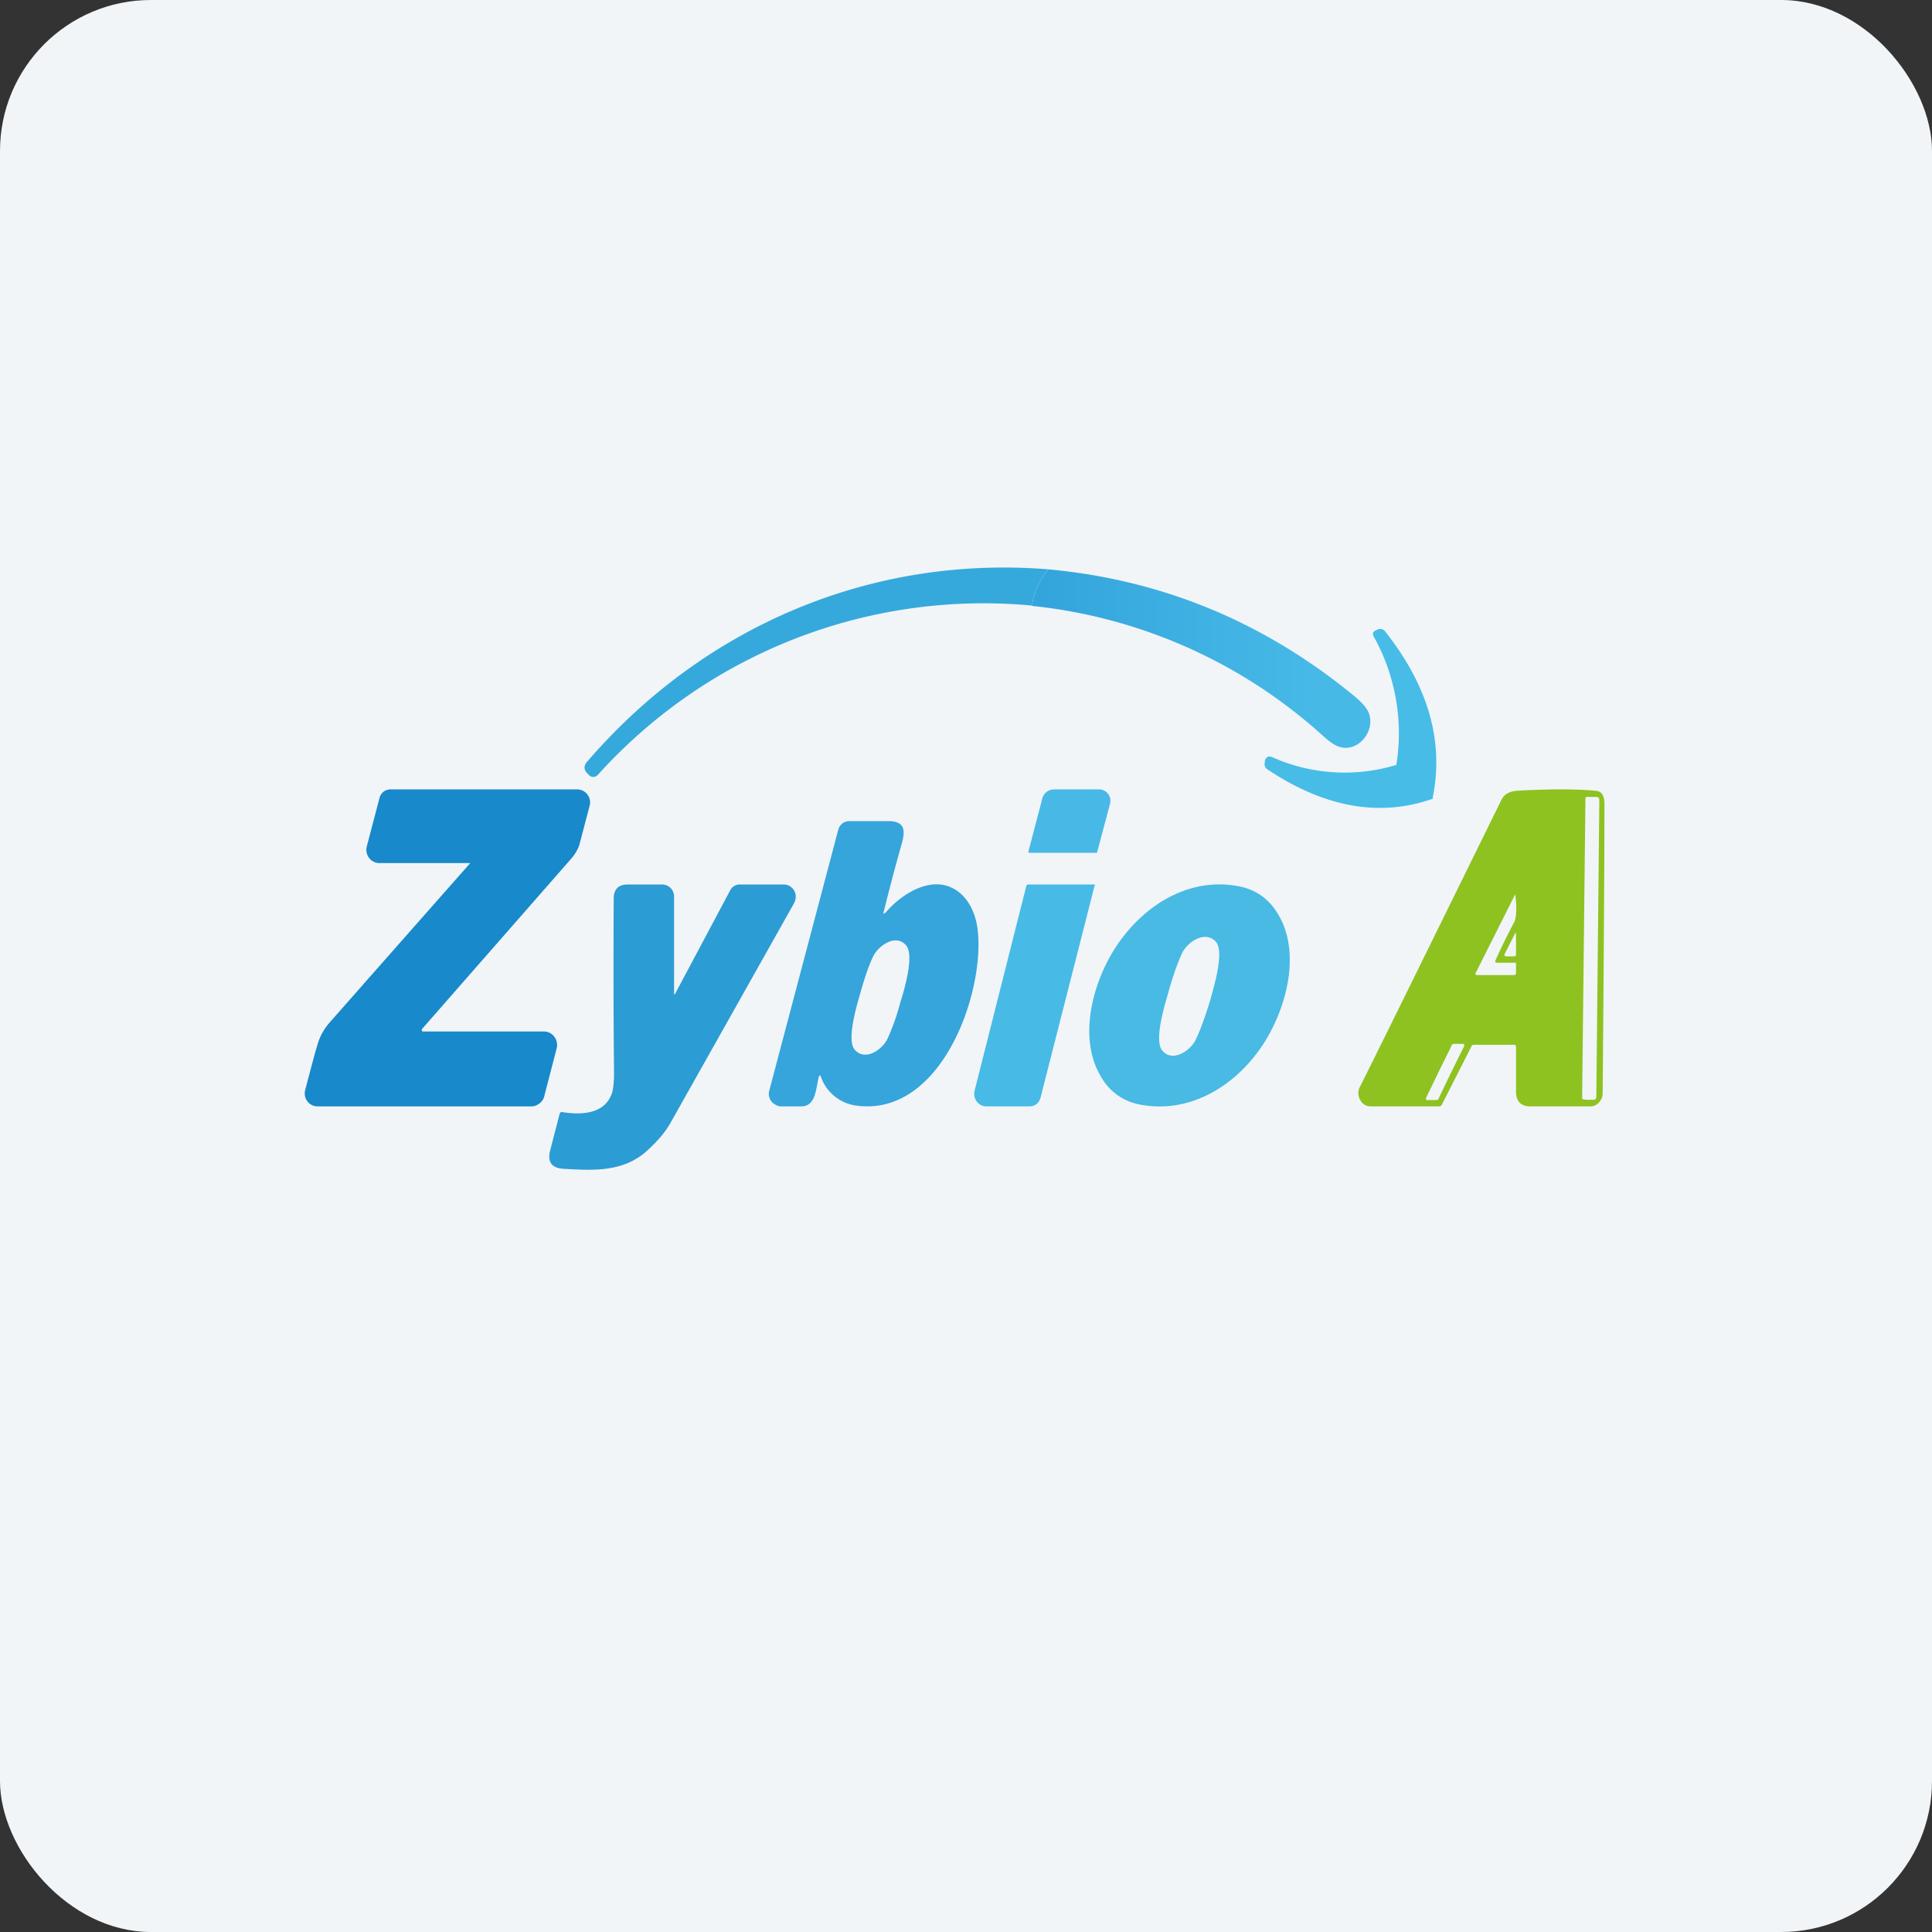
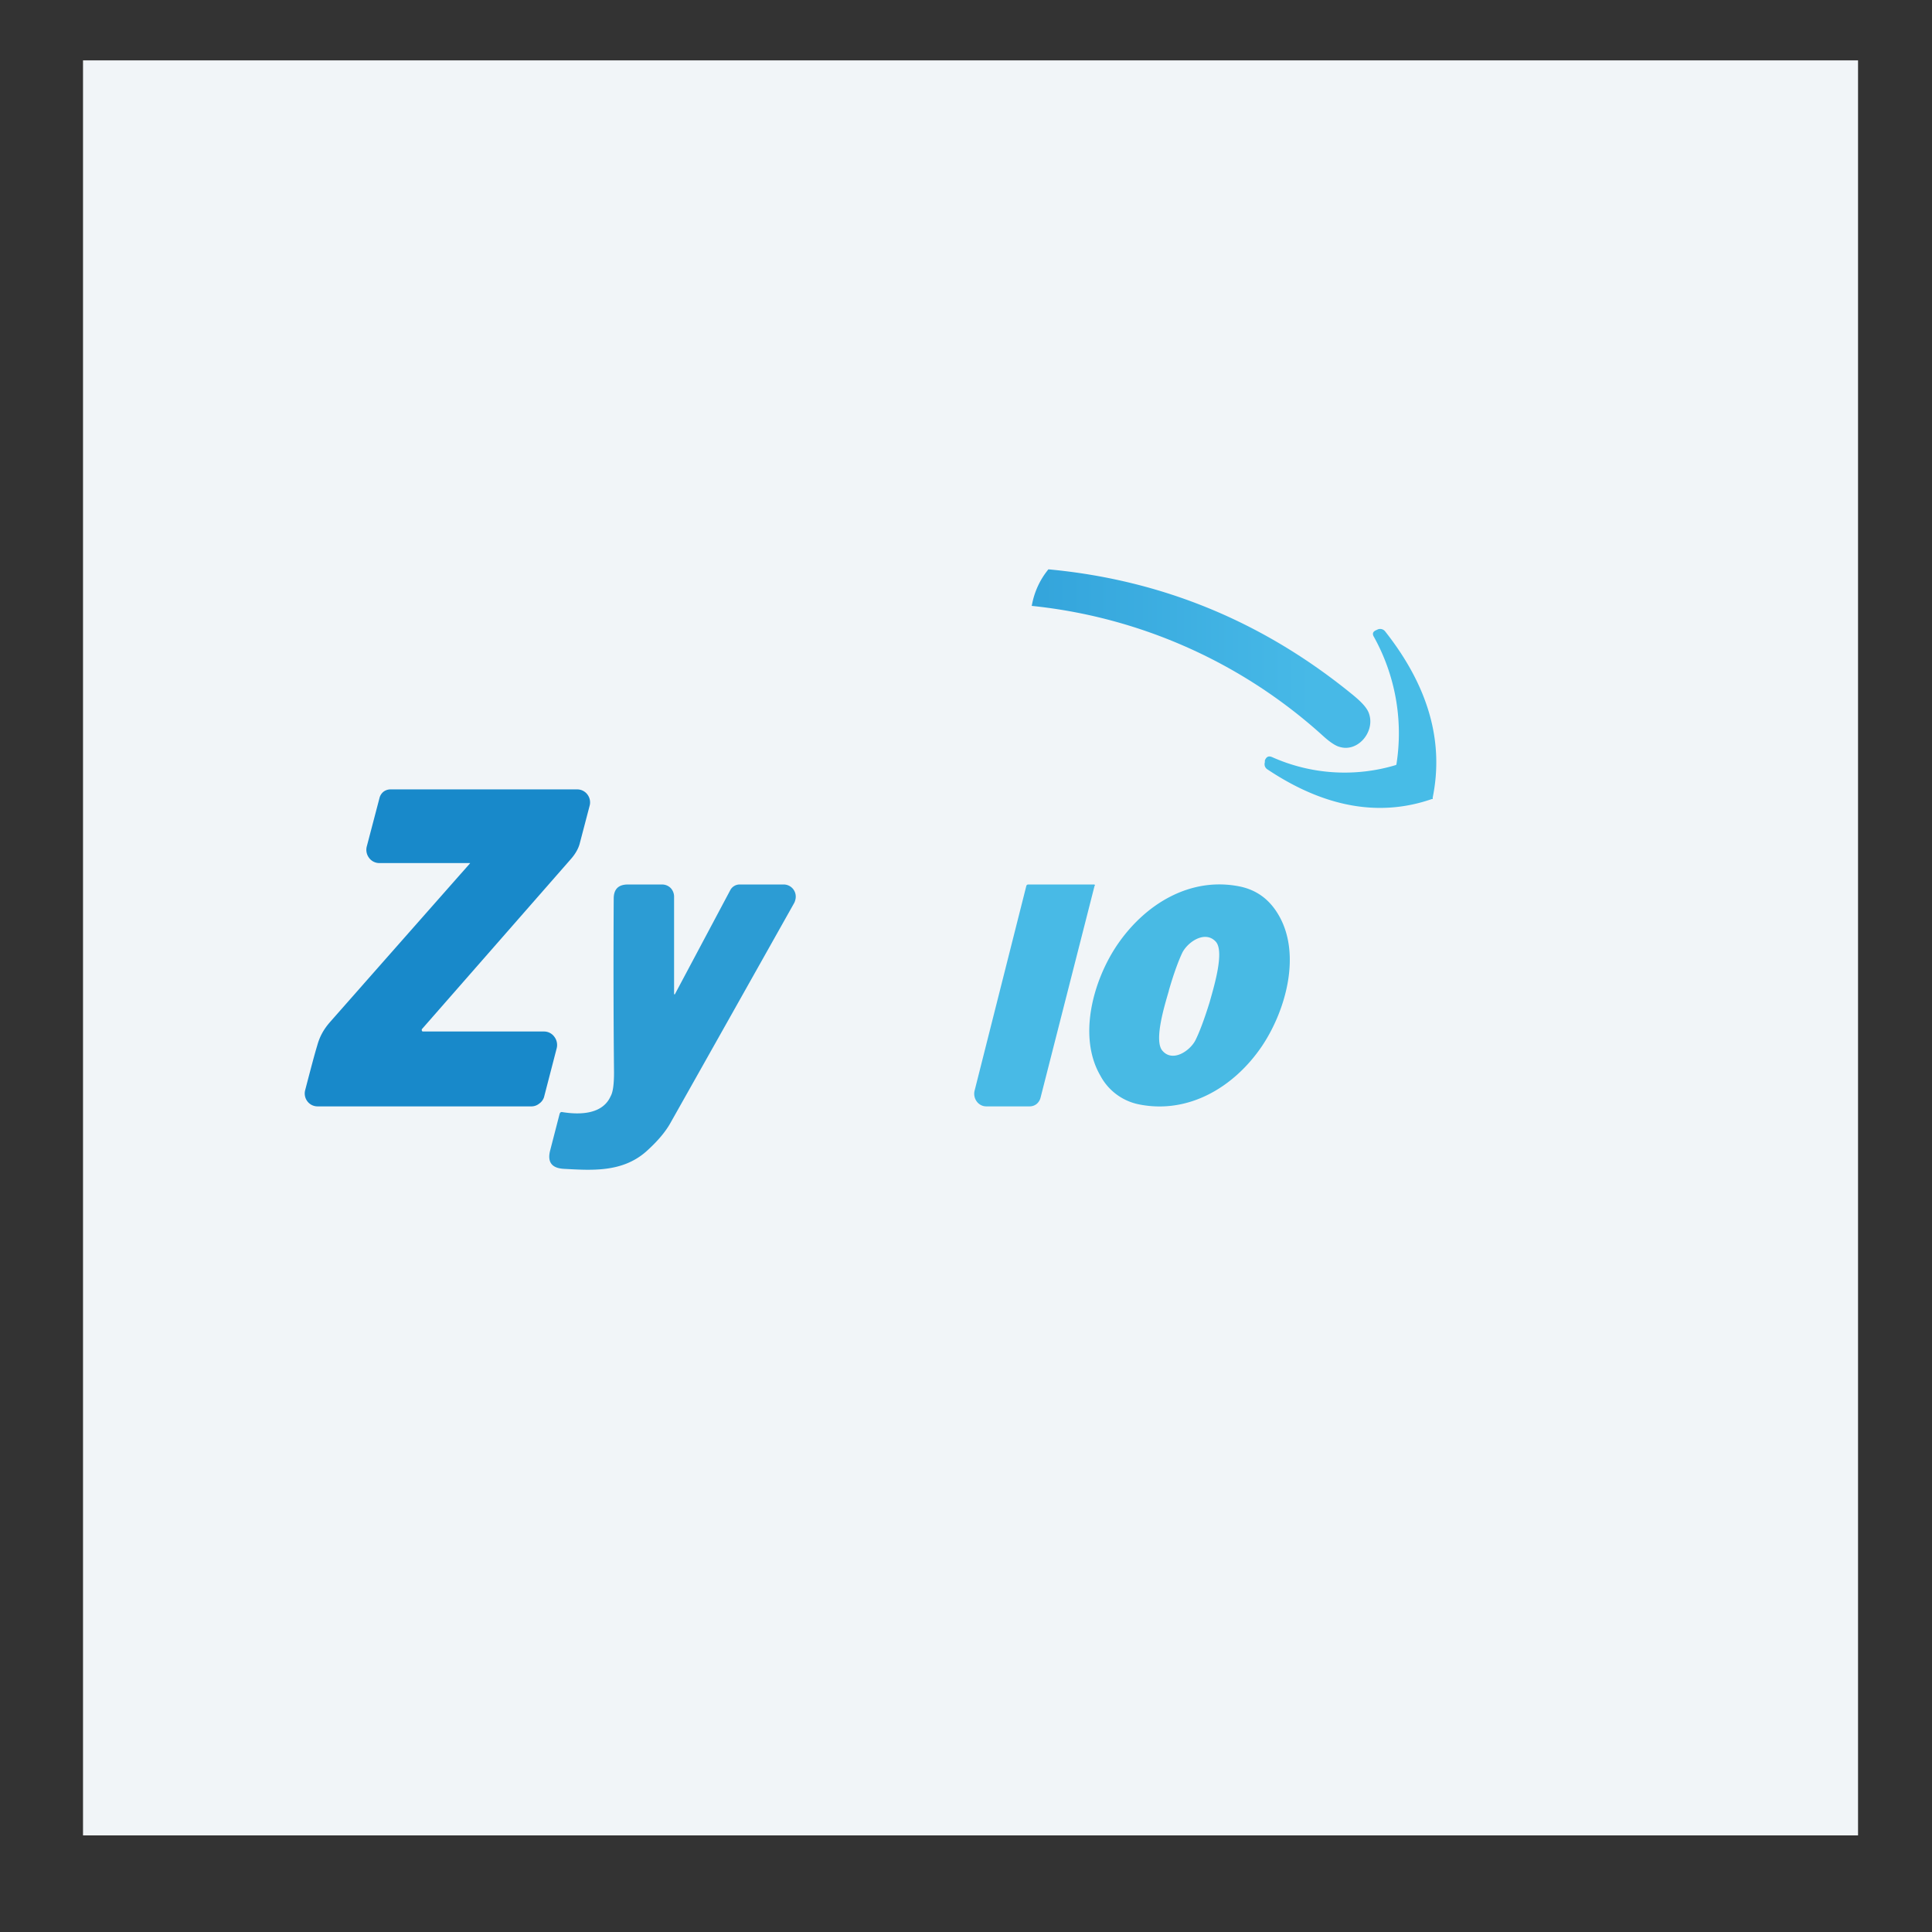
<svg xmlns="http://www.w3.org/2000/svg" width="64" height="64" viewBox="0 0 64 64">
  <rect x="0" y="0" width="64" height="64" fill="#333333" stroke="none" />
-   <rect x="0" y="0" width="64" height="64" rx="5" ry="5" fill="#f1f5f8" />
  <path fill="#f1f5f8" d="M 2.75,2 L 61.55,2 L 61.55,60.80 L 2.75,60.80 L 2.75,2" />
-   <path d="M 34.73,18.86 C 34.45,19.20 34.26,19.60 34.18,20.06 A 17.20,17.20 0 0,0 19.83,25.64 C 19.73,25.76 19.61,25.77 19.50,25.67 L 19.50,25.66 C 19.33,25.52 19.32,25.37 19.46,25.22 C 23.36,20.70 28.91,18.39 34.73,18.86 L 34.73,18.86" fill="#36a9dc" />
  <path d="M 34.18,20.06 C 34.26,19.61 34.45,19.20 34.73,18.86 C 38.51,19.21 41.88,20.61 44.84,23.04 C 45.13,23.28 45.31,23.48 45.36,23.67 C 45.54,24.26 44.97,24.93 44.37,24.74 C 44.25,24.71 44.06,24.59 43.83,24.38 A 16.95,16.95 0 0,0 34.17,20.07 L 34.18,20.06" fill="url(#fb100)" />
  <path d="M 47.46,26.47 L 47.43,26.47 C 45.70,27.07 43.88,26.75 41.99,25.49 A 0.21,0.21 0 0,1 41.90,25.38 A 0.23,0.23 0 0,1 41.90,25.25 L 41.90,25.19 C 41.95,25.07 42.02,25.03 42.14,25.08 A 5.88,5.88 0 0,0 46.25,25.34 L 46.26,25.31 A 6.58,6.58 0 0,0 45.52,21.11 C 45.45,21 45.47,20.92 45.60,20.87 L 45.64,20.85 A 0.21,0.21 0 0,1 45.88,20.91 C 47.31,22.72 47.84,24.55 47.46,26.42 L 47.46,26.45 L 47.46,26.46" fill="#47bce7" />
  <path d="M 13.98,34.11 A 0.03,0.03 0 0,0 13.98,34.15 A 0.03,0.03 0 0,0 14.01,34.17 L 18.02,34.17 A 0.42,0.42 0 0,1 18.36,34.34 A 0.45,0.45 0 0,1 18.44,34.73 L 18.02,36.35 A 0.42,0.42 0 0,1 17.86,36.56 A 0.41,0.41 0 0,1 17.62,36.65 L 10.52,36.65 A 0.42,0.42 0 0,1 10.18,36.48 A 0.43,0.43 0 0,1 10.11,36.11 C 10.30,35.38 10.43,34.89 10.51,34.63 C 10.59,34.34 10.72,34.10 10.93,33.86 A 5778.15,5778.15 0 0,1 15.57,28.60 L 15.57,28.59 L 12.56,28.59 A 0.42,0.42 0 0,1 12.22,28.41 A 0.44,0.44 0 0,1 12.15,28.04 L 12.57,26.44 A 0.39,0.39 0 0,1 12.70,26.23 A 0.38,0.38 0 0,1 12.94,26.15 L 19.12,26.15 A 0.42,0.42 0 0,1 19.46,26.32 A 0.43,0.43 0 0,1 19.53,26.70 L 19.21,27.92 C 19.17,28.09 19.07,28.28 18.90,28.47 L 13.96,34.11 L 13.98,34.11" fill="#1889ca" />
-   <path d="M 50.16,34.61 L 48.81,34.61 A 0.08,0.08 0 0,0 48.74,34.67 L 47.76,36.60 A 0.09,0.09 0 0,1 47.68,36.65 L 45.40,36.65 A 0.39,0.39 0 0,1 45.21,36.60 A 0.42,0.42 0 0,1 45.06,36.44 A 0.45,0.45 0 0,1 45.04,36.02 C 45.48,35.15 47.04,31.98 49.72,26.53 C 49.83,26.28 50.03,26.21 50.30,26.19 C 51.48,26.13 52.34,26.14 52.89,26.20 C 53.06,26.22 53.14,26.36 53.15,26.60 C 53.15,27.39 53.14,30.59 53.09,36.23 C 53.09,36.34 53.04,36.44 52.97,36.52 A 0.39,0.39 0 0,1 52.69,36.65 L 50.69,36.65 C 50.38,36.65 50.22,36.48 50.22,36.16 L 50.22,34.69 C 50.22,34.64 50.20,34.61 50.16,34.61 L 50.16,34.61 M 52.88,36.33 L 52.98,26.50 A 0.11,0.11 0 0,0 52.95,26.42 A 0.09,0.09 0 0,0 52.88,26.40 L 52.69,26.40 A 0.63,0.63 0 0,0 52.57,26.40 C 52.54,26.40 52.52,26.42 52.52,26.42 L 52.41,36.40 C 52.41,36.40 52.44,36.42 52.47,36.42 A 0.63,0.63 0 0,0 52.58,36.43 L 52.79,36.43 C 52.80,36.43 52.84,36.43 52.85,36.41 A 0.11,0.11 0 0,0 52.88,36.33 M 49.54,31.81 C 49.71,31.44 49.91,31.01 50.17,30.53 C 50.23,30.37 50.25,30.09 50.20,29.67 C 50.20,29.63 50.19,29.63 50.17,29.67 L 48.89,32.22 C 48.86,32.27 48.88,32.30 48.93,32.30 L 50.16,32.30 C 50.20,32.30 50.22,32.27 50.22,32.23 L 50.22,31.95 C 50.22,31.90 50.21,31.89 50.17,31.89 L 49.59,31.89 C 49.53,31.89 49.52,31.86 49.54,31.81 L 49.54,31.81 M 50.18,30.94 L 49.85,31.59 C 49.82,31.65 49.84,31.68 49.91,31.68 L 50.16,31.68 C 50.20,31.68 50.22,31.66 50.22,31.61 L 50.22,30.96 C 50.22,30.89 50.21,30.89 50.18,30.94 M 47.70,35.42 L 47.24,36.37 C 47.23,36.42 47.24,36.44 47.27,36.44 L 47.59,36.44 C 47.63,36.44 47.65,36.41 47.67,36.36 A 91.80,91.80 0 0,1 48.50,34.66 C 48.51,34.60 48.50,34.58 48.47,34.58 L 48.15,34.58 C 48.12,34.58 48.09,34.61 48.07,34.67 A 92.40,92.40 0 0,1 47.70,35.42 L 47.70,35.42" fill="#8ec221" />
-   <path d="M 36.35,28.22 A 0.04,0.04 0 0,1 36.30,28.25 L 34.11,28.25 C 34.07,28.25 34.06,28.23 34.07,28.20 L 34.53,26.44 A 0.40,0.40 0 0,1 34.91,26.15 L 36.40,26.15 A 0.38,0.38 0 0,1 36.71,26.30 A 0.38,0.38 0 0,1 36.77,26.63 L 36.35,28.21 L 36.35,28.22" fill="#48b9e6" />
-   <path d="M 29.32,30.25 C 29.81,29.67 30.52,29.24 31.14,29.30 C 31.78,29.36 32.33,29.95 32.40,30.94 C 32.57,33.04 31.14,36.96 28.41,36.63 A 1.44,1.44 0 0,1 27.19,35.66 C 27.17,35.61 27.15,35.61 27.13,35.66 C 27.02,36.02 27.05,36.63 26.56,36.65 L 25.86,36.65 C 25.80,36.65 25.73,36.62 25.68,36.59 A 0.40,0.40 0 0,1 25.48,36.14 L 27.77,27.48 A 0.38,0.38 0 0,1 28.14,27.20 L 29.47,27.20 C 30.02,27.22 29.98,27.58 29.86,27.99 C 29.63,28.80 29.44,29.54 29.27,30.22 C 29.26,30.28 29.27,30.29 29.31,30.24 L 29.32,30.24 M 29.82,33.22 C 29.96,32.78 30.30,31.62 30.01,31.31 C 29.67,30.93 29.13,31.31 28.94,31.65 C 28.82,31.89 28.67,32.29 28.51,32.86 C 28.38,33.31 28.03,34.47 28.32,34.78 C 28.66,35.16 29.21,34.78 29.39,34.43 A 7.35,7.35 0 0,0 29.82,33.22 L 29.82,33.22" fill="#36a5db" />
  <path d="M 41.80,34.66 C 40.87,36.03 39.35,36.92 37.71,36.58 A 1.86,1.86 0 0,1 36.45,35.63 C 35.70,34.34 36.21,32.48 37.01,31.30 C 37.95,29.92 39.46,29.03 41.09,29.37 C 41.64,29.49 42.06,29.80 42.36,30.32 C 43.11,31.61 42.60,33.47 41.80,34.66 L 41.80,34.66 M 38.72,32.82 C 38.59,33.27 38.21,34.48 38.51,34.81 C 38.85,35.20 39.42,34.81 39.60,34.46 C 39.73,34.20 39.89,33.78 40.07,33.20 C 40.20,32.73 40.57,31.54 40.28,31.20 C 39.93,30.81 39.36,31.19 39.17,31.55 C 39.05,31.80 38.89,32.22 38.72,32.81 L 38.72,32.82" fill="#48bae4" />
  <path d="M 22.33,32.90 C 22.33,32.95 22.35,32.96 22.37,32.91 L 24.19,29.49 A 0.35,0.35 0 0,1 24.51,29.30 L 25.95,29.30 A 0.40,0.40 0 0,1 26.36,29.71 C 26.36,29.77 26.34,29.85 26.31,29.91 A 6363.53,6363.53 0 0,1 22.22,37.18 C 22.05,37.49 21.78,37.81 21.40,38.15 C 20.61,38.84 19.62,38.77 18.69,38.72 C 18.27,38.70 18.12,38.49 18.23,38.09 L 18.54,36.89 C 18.56,36.85 18.58,36.83 18.63,36.84 C 19.25,36.94 19.97,36.90 20.23,36.31 C 20.31,36.17 20.34,35.89 20.34,35.53 C 20.32,33.52 20.32,31.60 20.33,29.77 C 20.33,29.46 20.48,29.30 20.80,29.30 L 21.93,29.30 C 22.04,29.30 22.14,29.34 22.22,29.42 A 0.42,0.42 0 0,1 22.33,29.71 L 22.33,32.90 L 22.33,32.90" fill="#2c9cd4" />
  <path d="M 36.26,29.34 L 34.47,36.36 A 0.40,0.40 0 0,1 34.34,36.57 A 0.37,0.37 0 0,1 34.11,36.65 L 32.67,36.65 A 0.39,0.39 0 0,1 32.50,36.61 A 0.41,0.41 0 0,1 32.35,36.48 A 0.43,0.43 0 0,1 32.29,36.11 L 34,29.34 L 34.02,29.31 L 34.05,29.30 L 36.24,29.30 A 0.03,0.03 0 0,1 36.27,29.32 L 36.27,29.34 L 36.26,29.34" fill="#48bae6" />
  <defs>
    <linearGradient id="fb100" x1="43.46" y1="20.2" x2="34.51" y2="20.2" gradientUnits="userSpaceOnUse">
      <stop stop-color="#47b9e7" />
      <stop offset="1" stop-color="#34a5dc" />
    </linearGradient>
  </defs>
</svg>